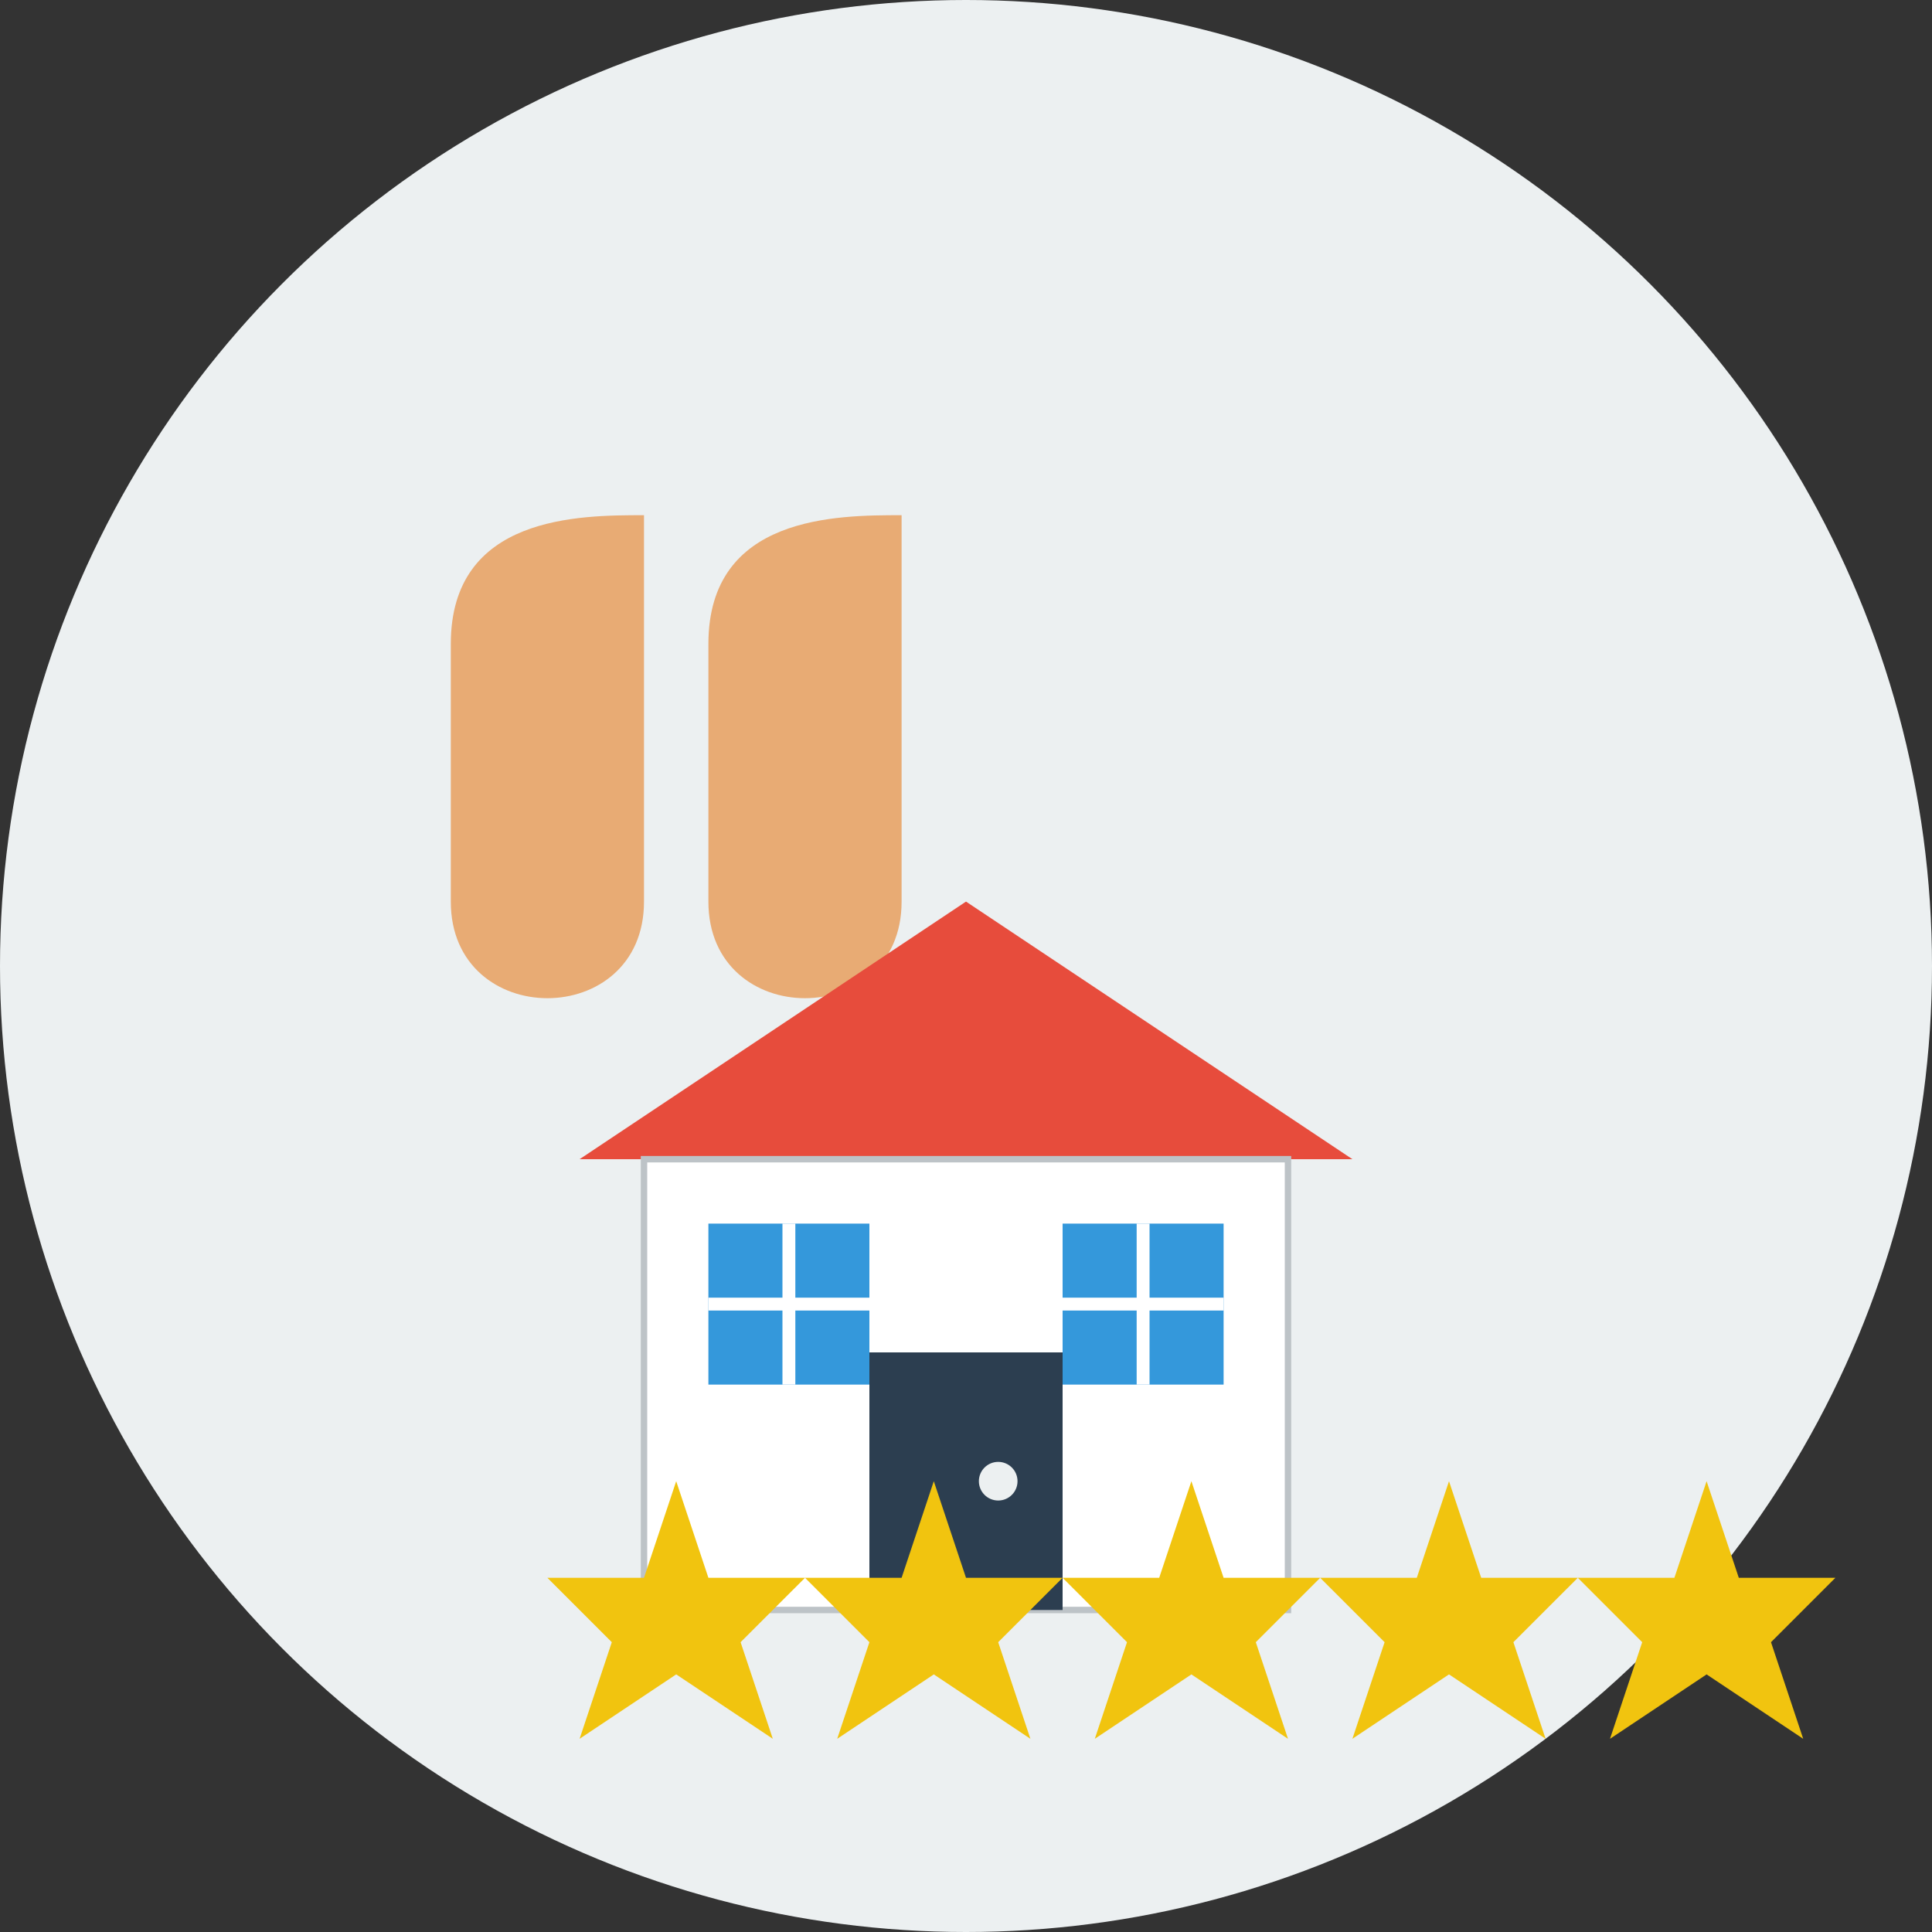
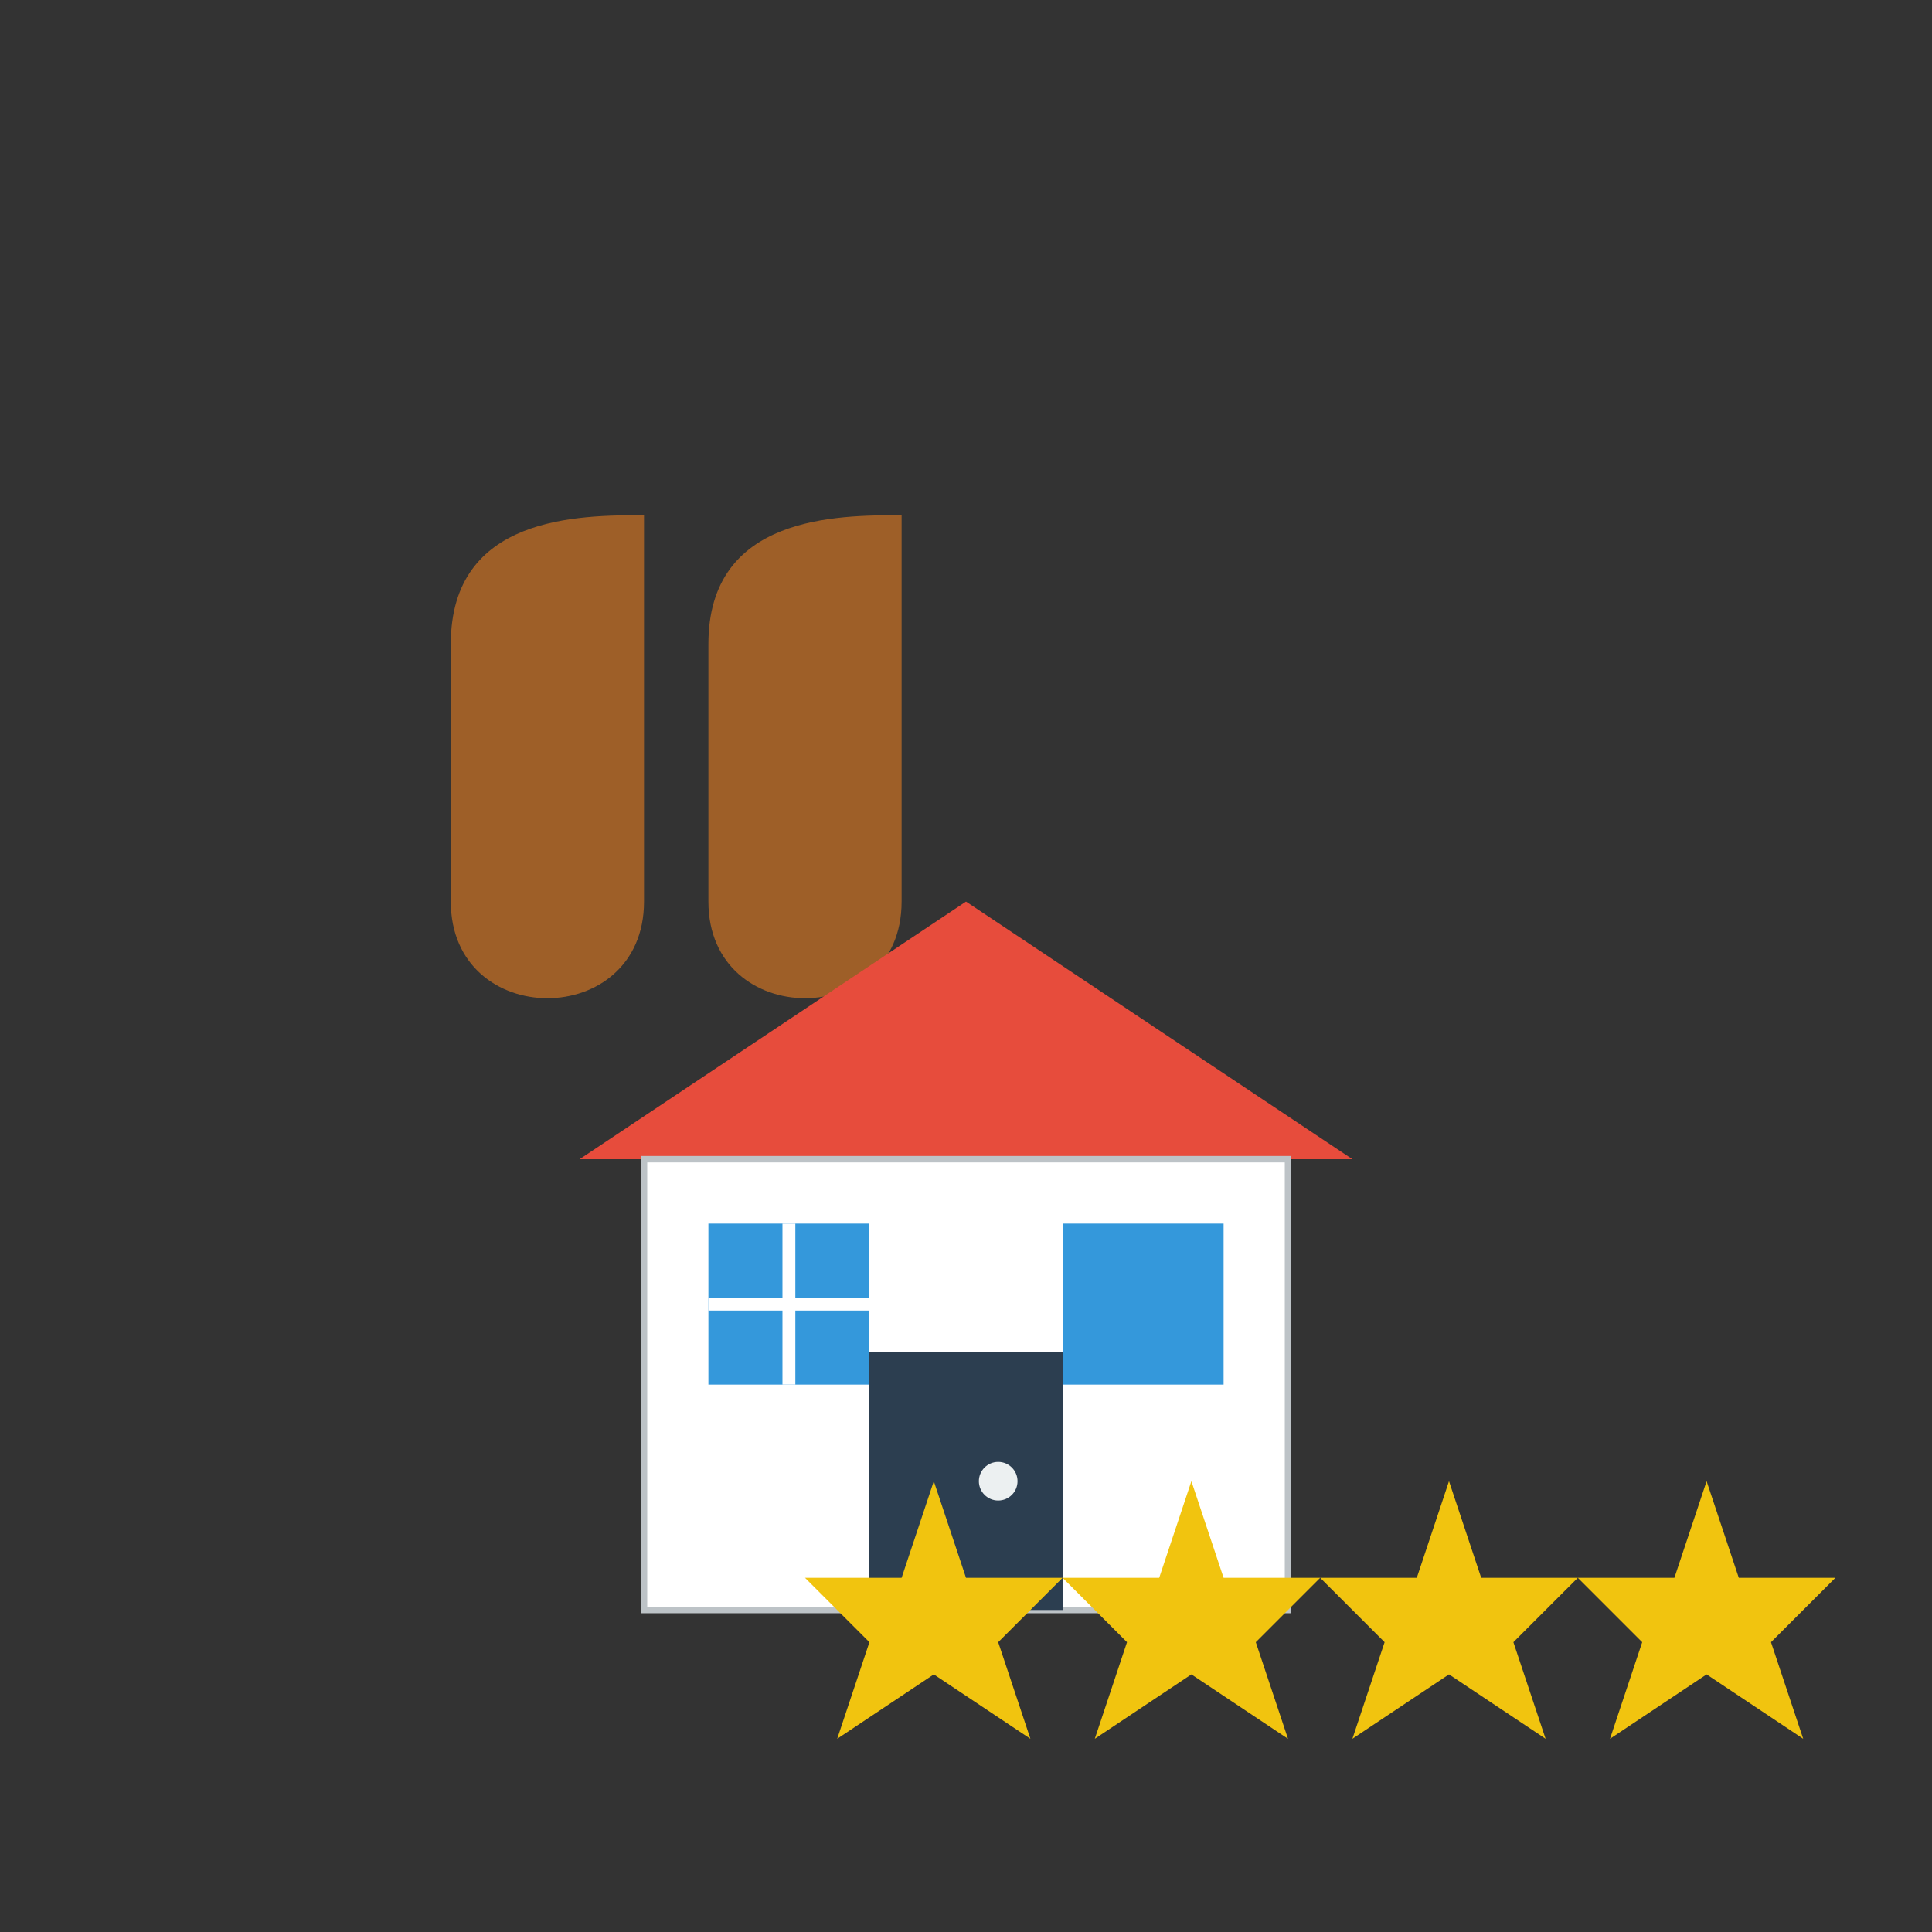
<svg xmlns="http://www.w3.org/2000/svg" viewBox="0 0 300 300" width="300" height="300">
  <rect x="0" y="0" width="300" height="300" fill="#333333" stroke="none" />
-   <circle cx="150" cy="150" r="150" fill="#ECF0F1" />
  <g transform="translate(70, 80)">
    <path d="M0,20 C0,0 20,0 30,0 L30,60 C30,80 0,80 0,60 Z" fill="#E67E22" opacity="0.6" />
    <path d="M40,20 C40,0 60,0 70,0 L70,60 C70,80 40,80 40,60 Z" fill="#E67E22" opacity="0.6" />
  </g>
  <g transform="translate(90, 140)">
    <polygon points="60,0 120,40 0,40" fill="#E74C3C" />
    <rect x="10" y="40" width="100" height="70" fill="#FFFFFF" stroke="#BDC3C7" stroke-width="1" />
    <rect x="45" y="70" width="30" height="40" fill="#2C3E50" />
    <circle cx="65" cy="90" r="3" fill="#ECF0F1" />
    <rect x="20" y="50" width="25" height="25" fill="#3498DB" />
    <line x1="32.5" y1="50" x2="32.5" y2="75" stroke="#FFFFFF" stroke-width="2" />
    <line x1="20" y1="62.5" x2="45" y2="62.5" stroke="#FFFFFF" stroke-width="2" />
    <rect x="75" y="50" width="25" height="25" fill="#3498DB" />
-     <line x1="87.5" y1="50" x2="87.5" y2="75" stroke="#FFFFFF" stroke-width="2" />
-     <line x1="75" y1="62.5" x2="100" y2="62.5" stroke="#FFFFFF" stroke-width="2" />
  </g>
  <g transform="translate(75, 230)">
    <g fill="#F1C40F">
-       <path d="M30,0 L35,15 L50,15 L40,25 L45,40 L30,30 L15,40 L20,25 L10,15 L25,15 Z" transform="translate(0, 0)" />
      <path d="M30,0 L35,15 L50,15 L40,25 L45,40 L30,30 L15,40 L20,25 L10,15 L25,15 Z" transform="translate(40, 0)" />
      <path d="M30,0 L35,15 L50,15 L40,25 L45,40 L30,30 L15,40 L20,25 L10,15 L25,15 Z" transform="translate(80, 0)" />
      <path d="M30,0 L35,15 L50,15 L40,25 L45,40 L30,30 L15,40 L20,25 L10,15 L25,15 Z" transform="translate(120, 0)" />
      <path d="M30,0 L35,15 L50,15 L40,25 L45,40 L30,30 L15,40 L20,25 L10,15 L25,15 Z" transform="translate(160, 0)" />
    </g>
  </g>
</svg>